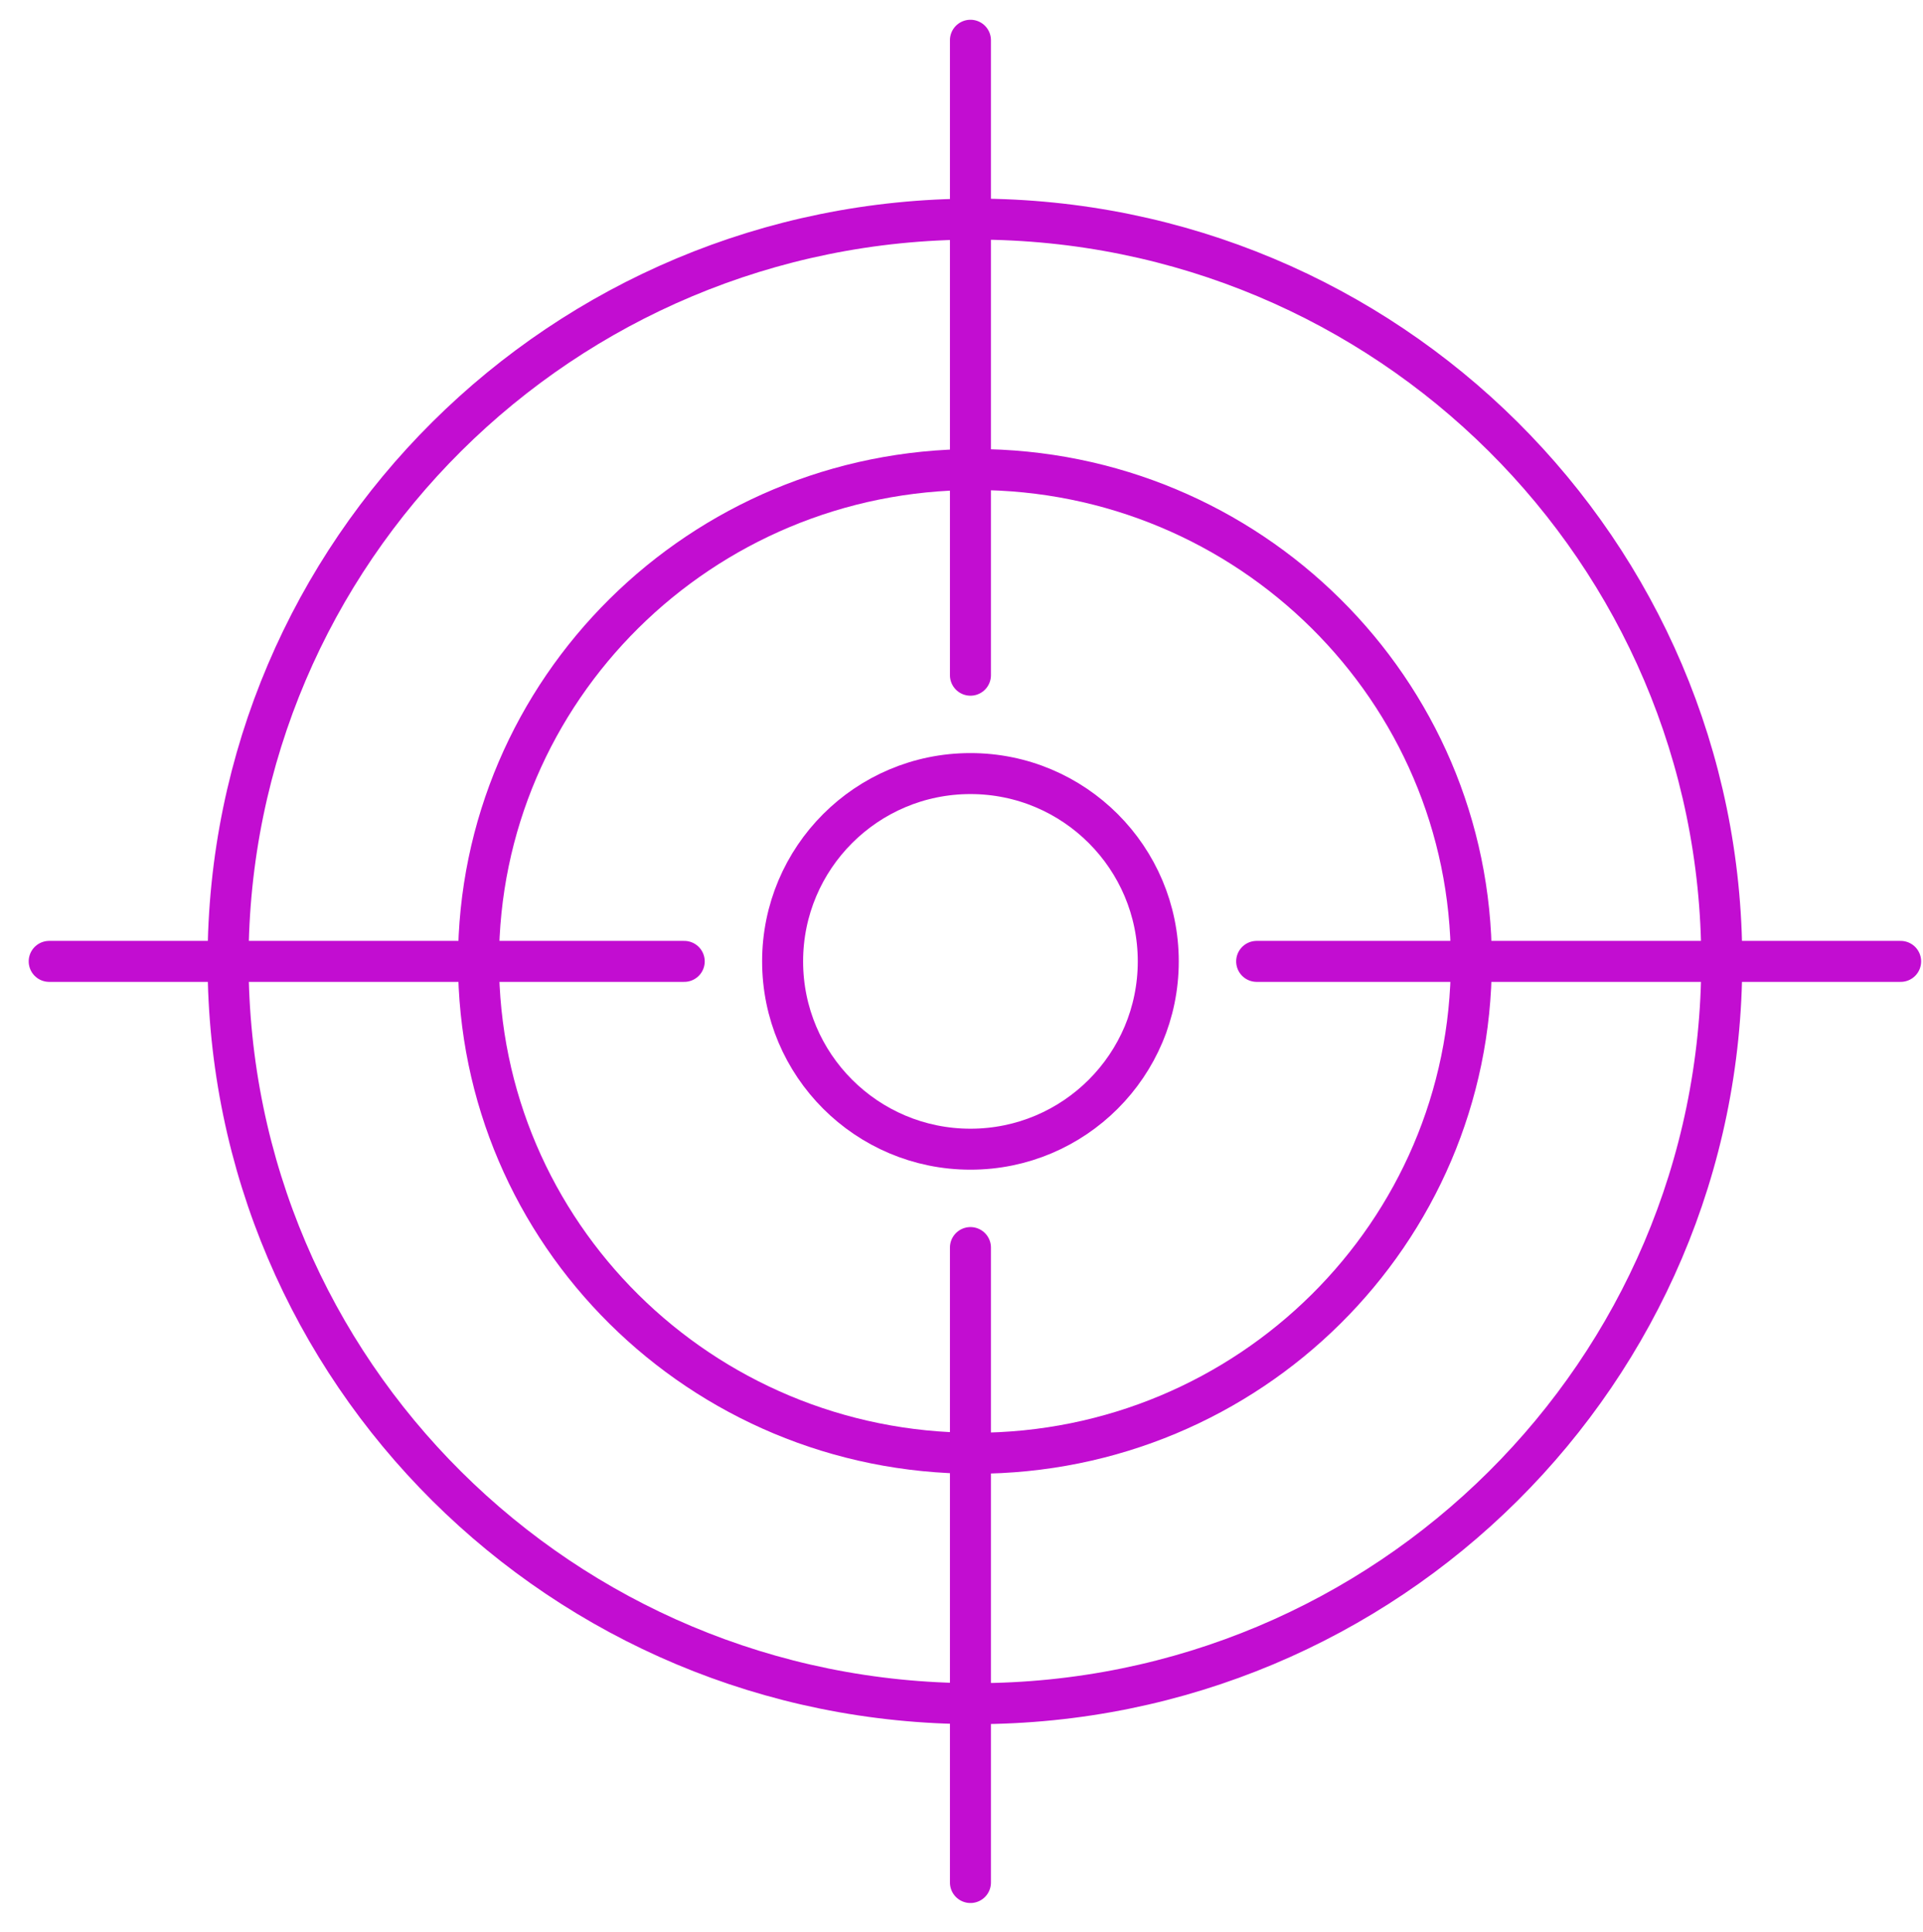
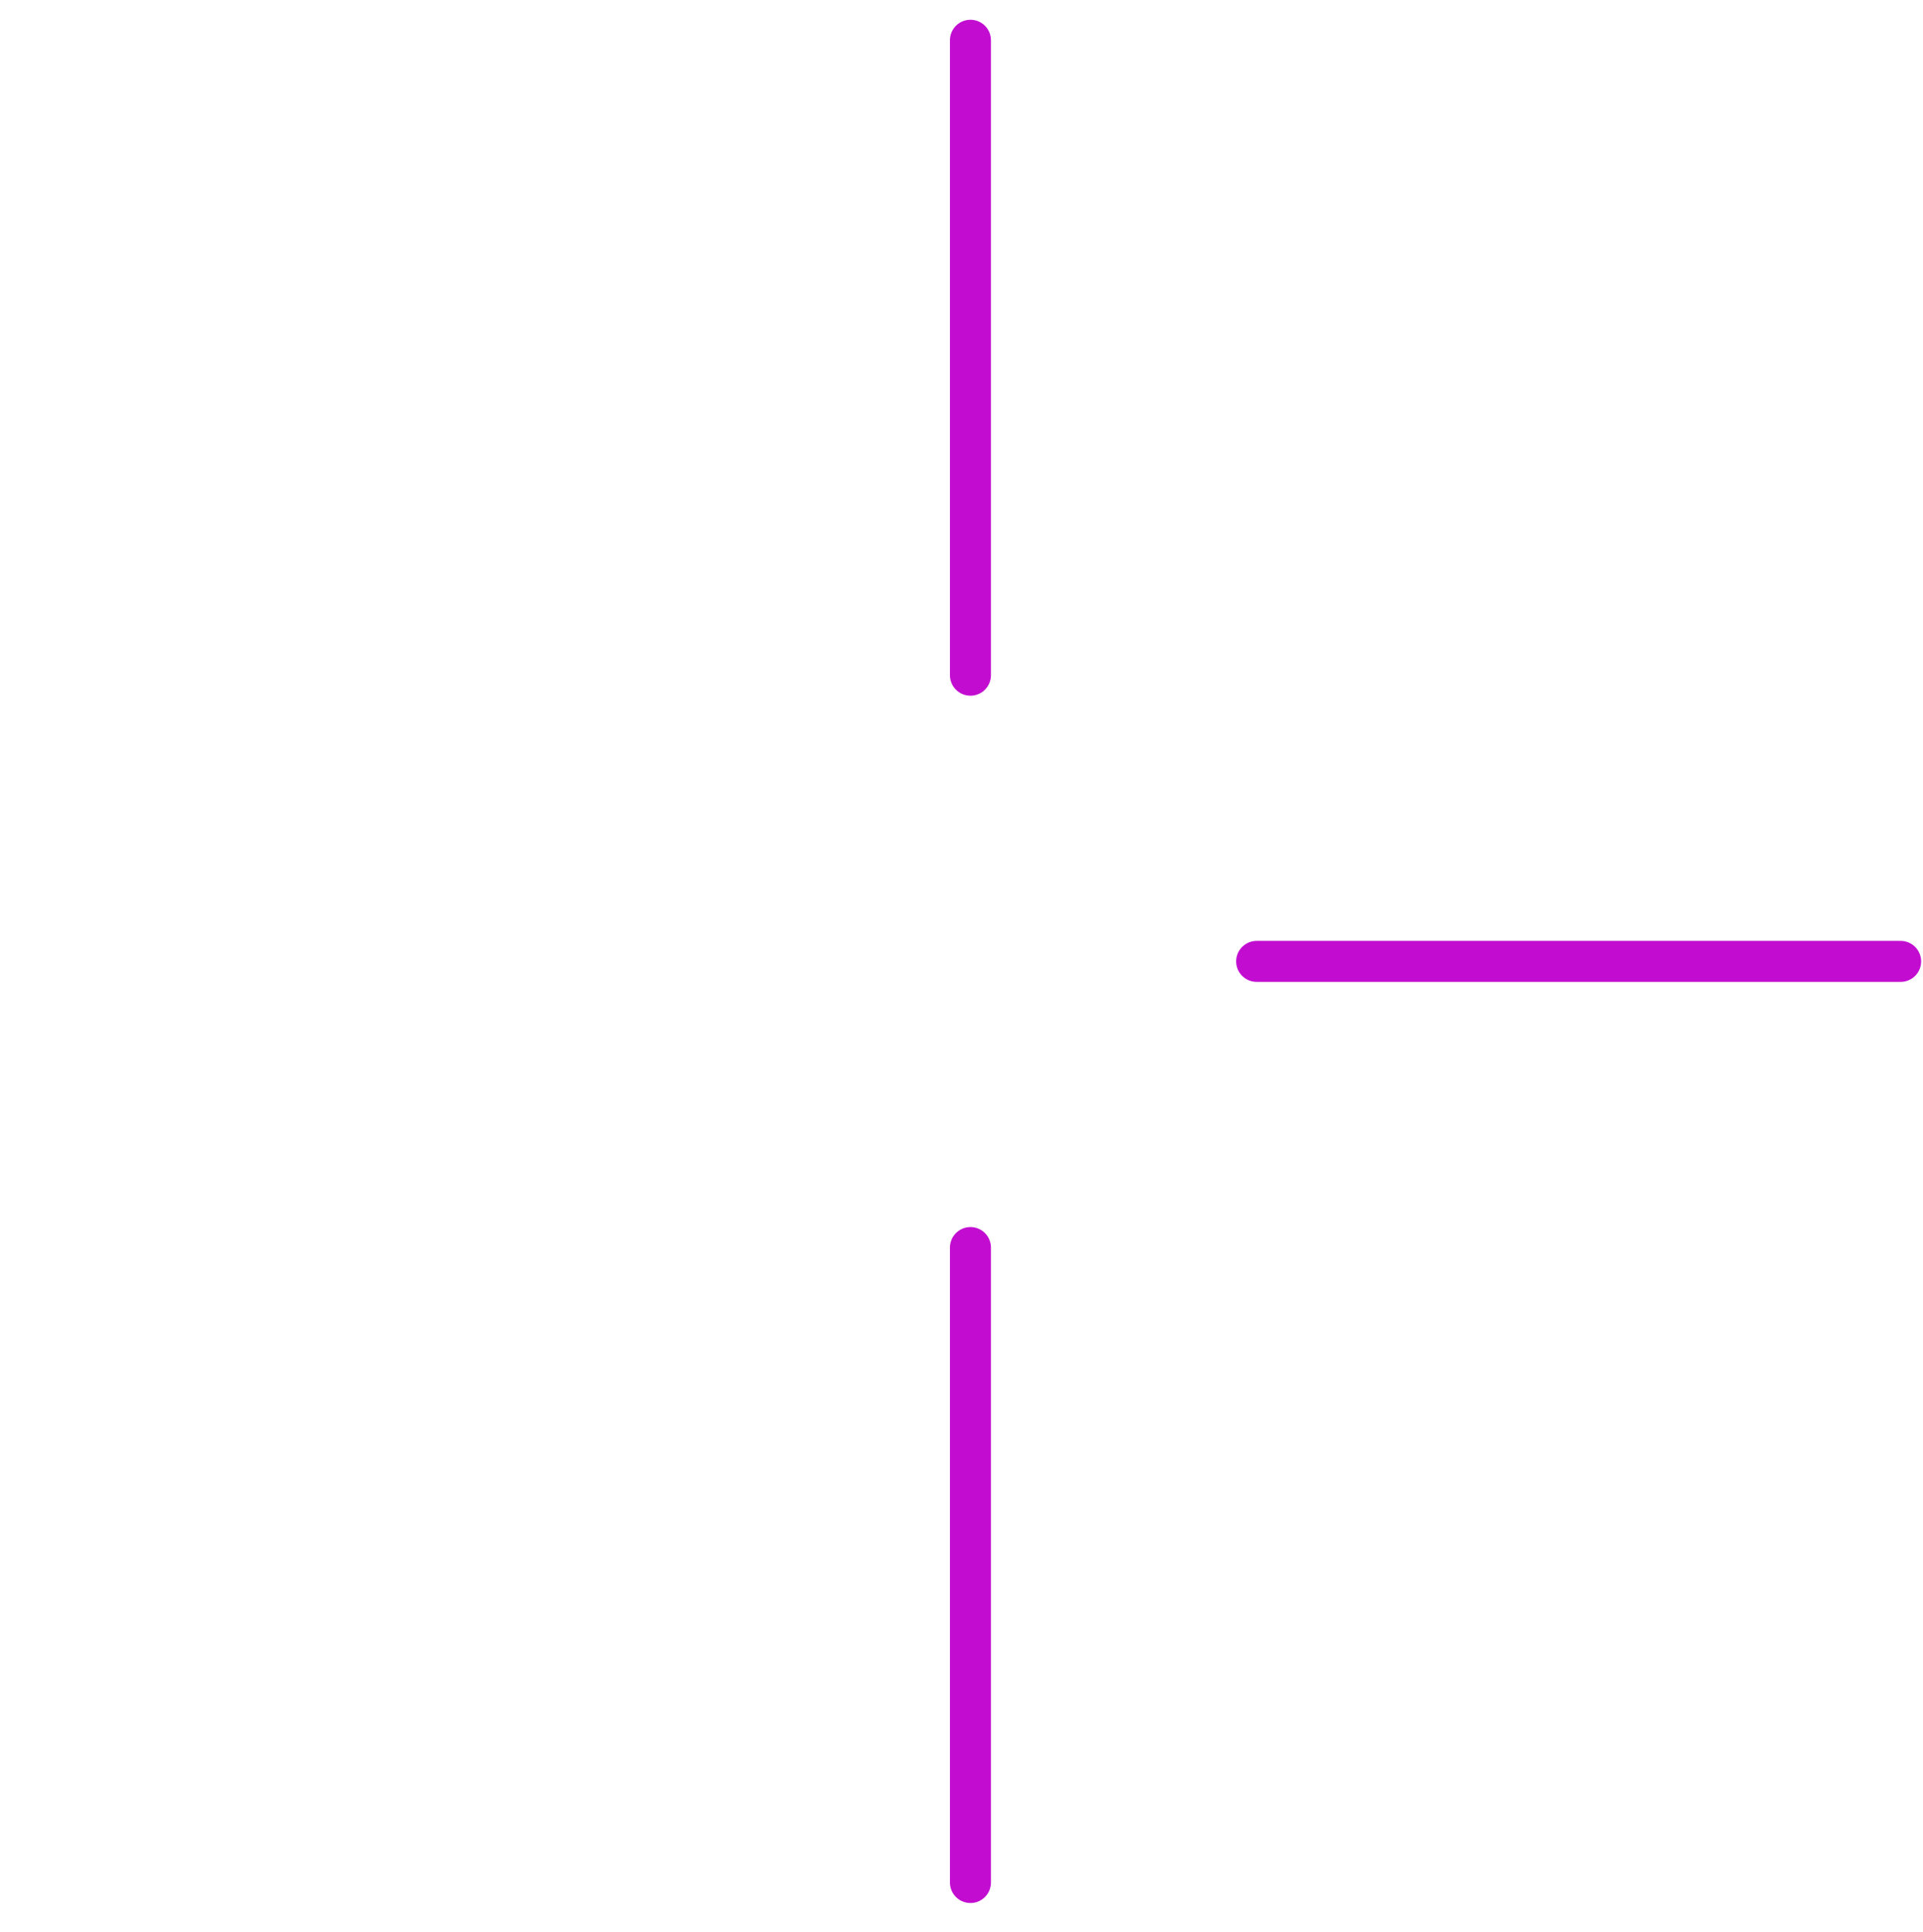
<svg xmlns="http://www.w3.org/2000/svg" width="215" height="216" xml:space="preserve" overflow="hidden">
  <g transform="translate(-2397 -774)">
    <g>
-       <path d="M2526.5 881.5C2526.5 893.098 2517.1 902.5 2505.5 902.5 2493.9 902.5 2484.5 893.098 2484.5 881.5 2484.5 869.902 2493.9 860.5 2505.5 860.5 2517.1 860.5 2526.5 869.902 2526.5 881.5Z" stroke="#C20DD1" stroke-width="4.583" stroke-linecap="round" stroke-linejoin="round" stroke-miterlimit="10" stroke-opacity="1" fill="none" fill-rule="evenodd" />
-       <path d="M2561.5 881.5C2561.5 911.876 2536.65 936.5 2506 936.5 2475.35 936.5 2450.5 911.876 2450.5 881.5 2450.5 851.124 2475.35 826.5 2506 826.5 2536.65 826.5 2561.5 851.124 2561.5 881.5Z" stroke="#C20DD1" stroke-width="4.583" stroke-linecap="round" stroke-linejoin="round" stroke-miterlimit="10" stroke-opacity="1" fill="none" fill-rule="evenodd" />
-       <path d="M2589.5 881.5C2589.5 927.34 2552.12 964.5 2506 964.5 2459.88 964.5 2422.5 927.34 2422.5 881.5 2422.5 835.66 2459.88 798.5 2506 798.5 2552.12 798.5 2589.5 835.66 2589.5 881.5Z" stroke="#C20DD1" stroke-width="4.583" stroke-linecap="round" stroke-linejoin="round" stroke-miterlimit="10" stroke-opacity="1" fill="none" fill-rule="evenodd" />
      <path d="M2505.5 778.5 2505.5 849.5" stroke="#C20DD1" stroke-width="4.583" stroke-linecap="round" stroke-linejoin="round" stroke-miterlimit="10" stroke-opacity="1" fill="none" fill-rule="evenodd" />
      <path d="M2505.5 913.5 2505.5 984.5" stroke="#C20DD1" stroke-width="4.583" stroke-linecap="round" stroke-linejoin="round" stroke-miterlimit="10" stroke-opacity="1" fill="none" fill-rule="evenodd" />
      <path d="M2537.5 881.5 2609.5 881.5" stroke="#C20DD1" stroke-width="4.583" stroke-linecap="round" stroke-linejoin="round" stroke-miterlimit="10" stroke-opacity="1" fill="none" fill-rule="evenodd" />
-       <path d="M2402.5 881.5 2473.5 881.5" stroke="#C20DD1" stroke-width="4.583" stroke-linecap="round" stroke-linejoin="round" stroke-miterlimit="10" stroke-opacity="1" fill="none" fill-rule="evenodd" />
    </g>
  </g>
</svg>